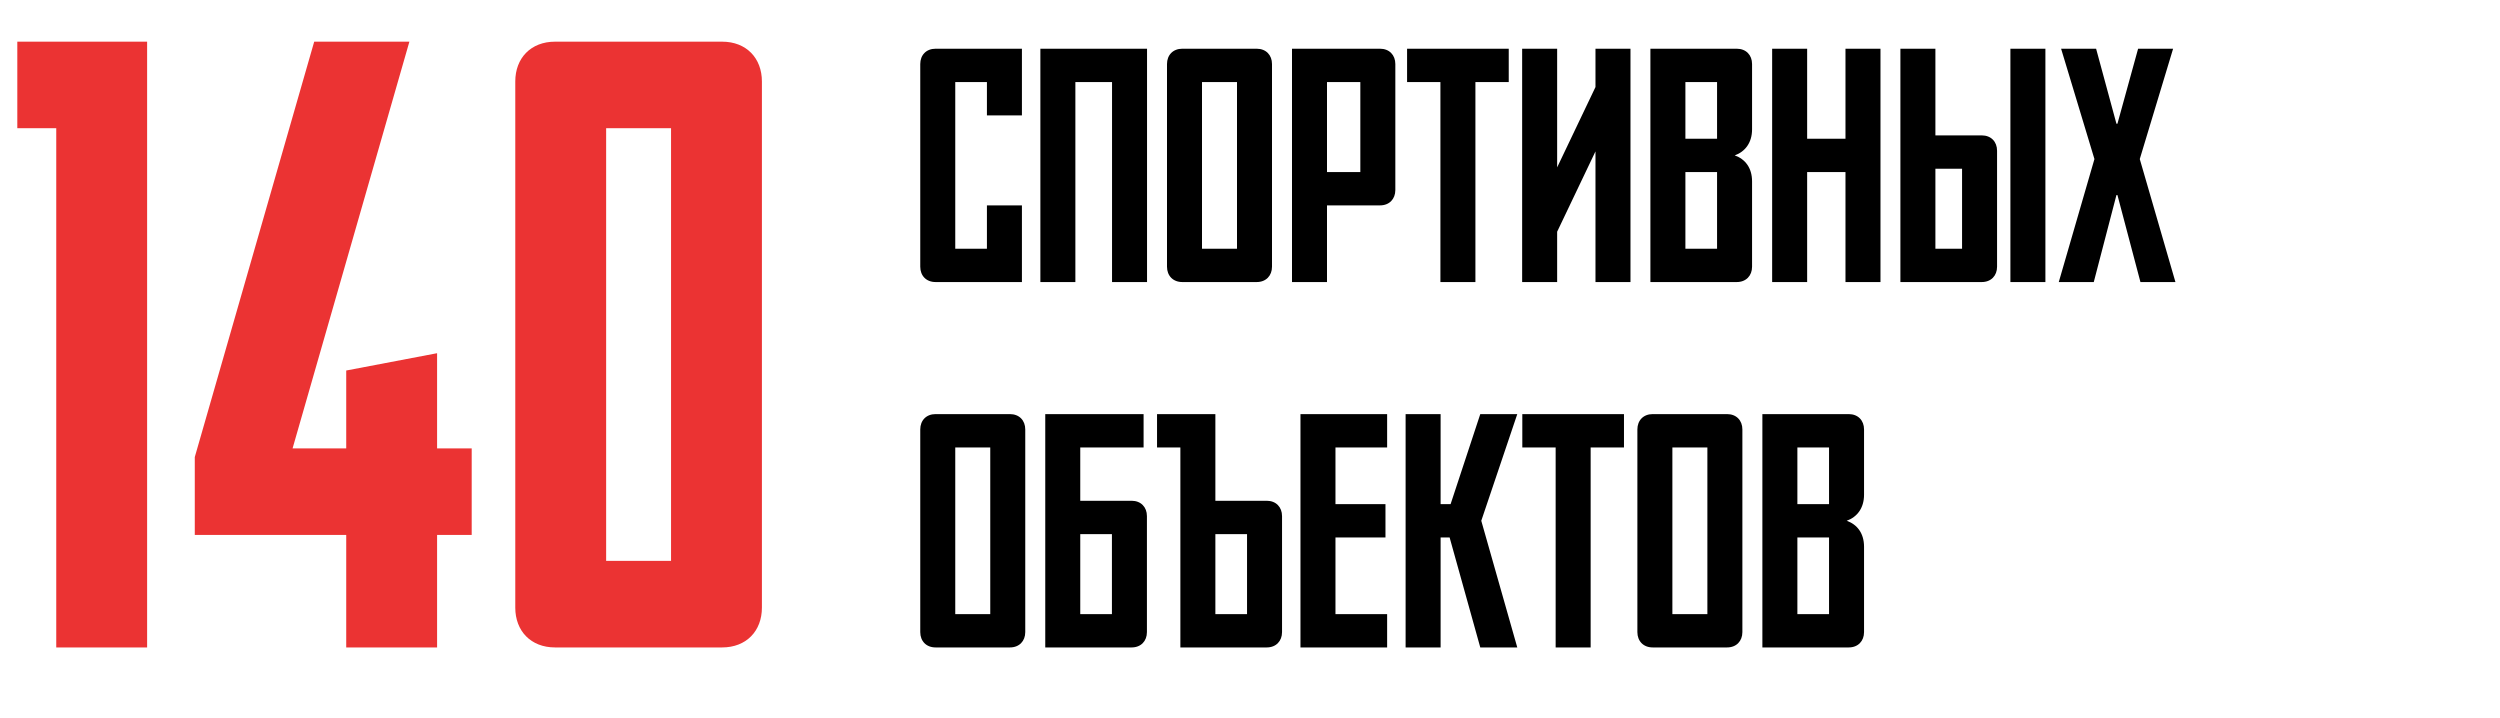
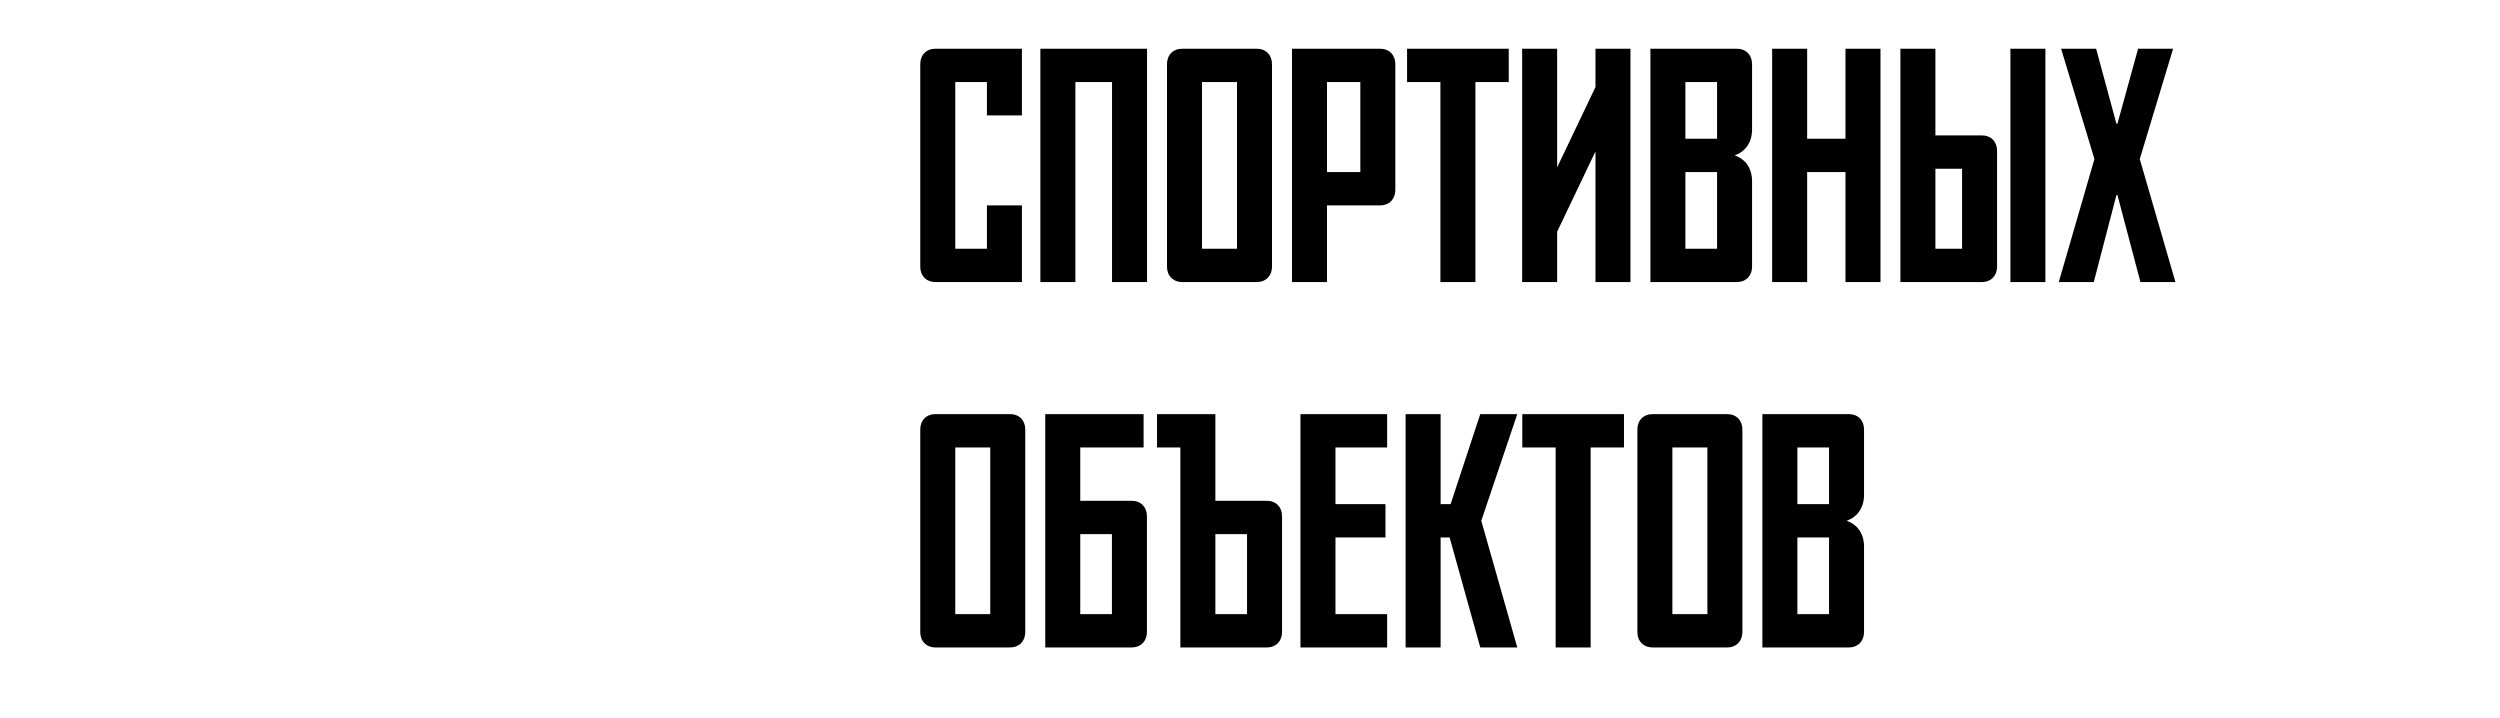
<svg xmlns="http://www.w3.org/2000/svg" width="390" height="112" viewBox="0 0 390 112" fill="none">
-   <path d="M2.7 20V6.5H22.95V101H8.775V20H2.7ZM68.186 101H54.011V83.45H30.386V71.3L49.016 6.5H63.865L45.641 69.95H54.011V57.8L68.186 55.1V69.95H73.585V83.45H68.186V101ZM94.558 87.5H104.683V20H94.558V87.5ZM112.648 101H86.593C82.813 101 80.383 98.435 80.383 94.79V12.71C80.383 9.065 82.813 6.5 86.593 6.5H112.648C116.428 6.5 118.858 9.065 118.858 12.71V94.79C118.858 98.435 116.428 101 112.648 101Z" fill="#EB3333" />
  <path d="M159.42 44H145.952C144.496 44 143.56 43.012 143.56 41.608V9.992C143.56 8.588 144.496 7.6 145.952 7.6H159.42V18H153.96V12.8H149.02V38.8H153.96V32.04H159.42V44ZM162.298 7.6H178.938V44H173.478V12.8H167.758V44H162.298V7.6ZM187.512 38.8H192.972V12.8H187.512V38.8ZM196.04 44H184.444C182.988 44 182.052 43.012 182.052 41.608V9.992C182.052 8.588 182.988 7.6 184.444 7.6H196.04C197.496 7.6 198.432 8.588 198.432 9.992V41.608C198.432 43.012 197.496 44 196.04 44ZM207.012 12.8V26.84H212.212V12.8H207.012ZM215.28 32.04H207.012V44H201.552V7.6H215.28C216.736 7.6 217.672 8.588 217.672 9.992V29.648C217.672 31.052 216.736 32.04 215.28 32.04ZM219.504 12.8V7.6H235.364V12.8H230.164V44H224.704V12.8H219.504ZM254.355 44H248.895V23.616L242.915 36.148V44H237.455V7.6H242.915V26.112L248.895 13.58V7.6H254.355V44ZM267.862 21.64V12.8H262.922V21.64H267.862ZM267.862 26.84H262.922V38.8H267.862V26.84ZM273.322 9.992V20.184C273.322 22.264 272.23 23.668 270.618 24.24C272.23 24.812 273.322 26.164 273.322 28.296V41.608C273.322 43.012 272.386 44 270.93 44H257.462V7.6H270.93C272.386 7.6 273.322 8.588 273.322 9.992ZM287.895 7.6H293.355V44H287.895V26.84H281.915V44H276.455V7.6H281.915V21.64H287.895V7.6ZM301.922 26.32V38.8H306.082V26.32H301.922ZM319.082 44H313.622V7.6H319.082V44ZM311.542 23.512V41.608C311.542 43.012 310.606 44 309.15 44H296.462V7.6H301.922V21.12H309.15C310.606 21.12 311.542 22.108 311.542 23.512ZM330.164 30.428L326.628 44H321.168L326.732 24.812L321.532 7.6H326.992L330.164 19.3H330.32L333.544 7.6H339.004L333.804 24.812L339.368 44H333.908L330.32 30.428H330.164ZM149.02 95.8H154.48V69.8H149.02V95.8ZM157.548 101H145.952C144.496 101 143.56 100.012 143.56 98.608V66.992C143.56 65.588 144.496 64.6 145.952 64.6H157.548C159.004 64.6 159.94 65.588 159.94 66.992V98.608C159.94 100.012 159.004 101 157.548 101ZM168.52 83.32V95.8H173.46V83.32H168.52ZM168.52 78.12H176.528C177.984 78.12 178.92 79.108 178.92 80.512V98.608C178.92 100.012 177.984 101 176.528 101H163.06V64.6H178.4V69.8H168.52V78.12ZM189.598 83.32V95.8H194.538V83.32H189.598ZM197.606 101H184.138V69.8H180.498V64.6H189.598V78.12H197.606C199.062 78.12 199.998 79.108 199.998 80.512V98.608C199.998 100.012 199.062 101 197.606 101ZM202.873 101V64.6H216.393V69.8H208.333V78.64H216.133V83.84H208.333V95.8H216.393V101H202.873ZM231.079 81.24L236.695 101H230.923L226.139 83.84H224.735V101H219.275V64.6H224.735V78.64H226.295L230.923 64.6H236.695L231.079 81.24ZM237.481 69.8V64.6H253.341V69.8H248.141V101H242.681V69.8H237.481ZM260.891 95.8H266.351V69.8H260.891V95.8ZM269.419 101H257.823C256.367 101 255.431 100.012 255.431 98.608V66.992C255.431 65.588 256.367 64.6 257.823 64.6H269.419C270.875 64.6 271.811 65.588 271.811 66.992V98.608C271.811 100.012 270.875 101 269.419 101ZM285.331 78.64V69.8H280.391V78.64H285.331ZM285.331 83.84H280.391V95.8H285.331V83.84ZM290.791 66.992V77.184C290.791 79.264 289.699 80.668 288.087 81.24C289.699 81.812 290.791 83.164 290.791 85.296V98.608C290.791 100.012 289.855 101 288.399 101H274.931V64.6H288.399C289.855 64.6 290.791 65.588 290.791 66.992Z" fill="black" />
</svg>